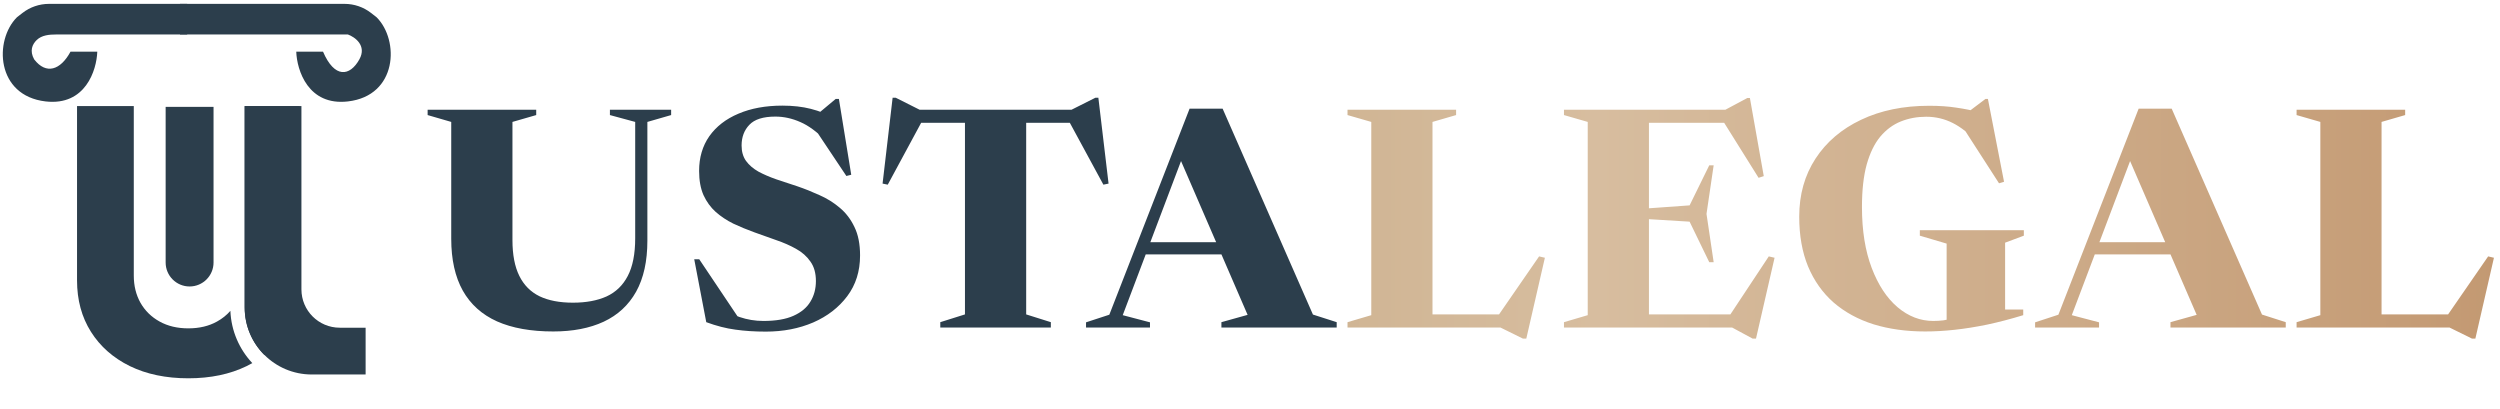
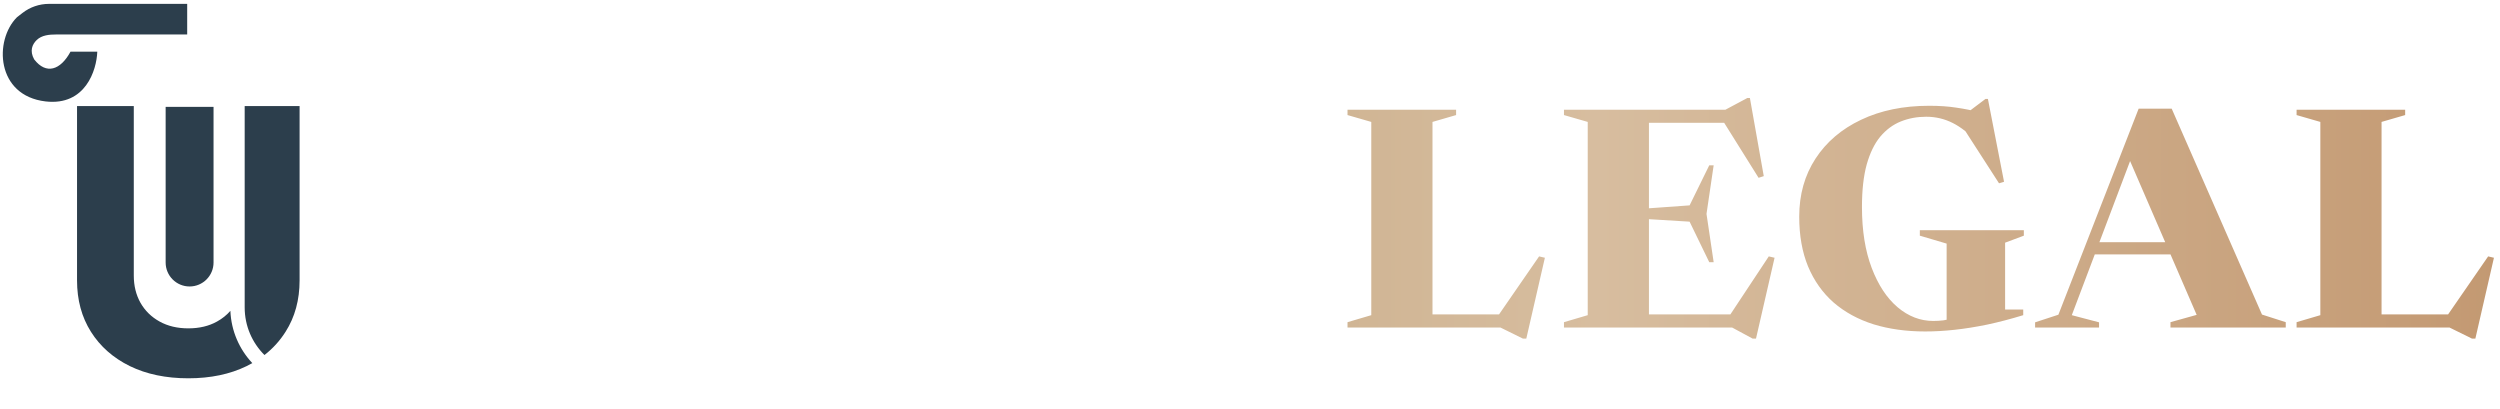
<svg xmlns="http://www.w3.org/2000/svg" width="593" height="97" viewBox="0 0 593 97" fill="none">
-   <path d="M150.668 56.516V28.919L144.672 27.294V26.029H159.193V27.294L153.558 28.919V57.094C153.558 61.959 152.667 65.992 150.885 69.195C149.103 72.374 146.538 74.746 143.191 76.311C139.868 77.852 135.882 78.623 131.235 78.623C125.937 78.623 121.494 77.828 117.906 76.239C114.318 74.625 111.609 72.193 109.778 68.942C107.948 65.667 107.033 61.561 107.033 56.625V28.919L101.434 27.294V26.029H127.189V27.294L121.554 28.919V56.95C121.554 60.417 122.096 63.247 123.18 65.438C124.263 67.63 125.865 69.243 127.984 70.279C130.103 71.29 132.74 71.796 135.894 71.796C139.025 71.796 141.686 71.302 143.877 70.315C146.069 69.303 147.742 67.69 148.898 65.475C150.078 63.235 150.668 60.249 150.668 56.516ZM198.554 28.233L193.388 27.511L198.229 23.465H198.987L201.913 41.453L200.757 41.742L192.413 29.244L195.881 33.398C193.81 31.279 191.799 29.798 189.848 28.955C187.898 28.088 185.923 27.655 183.924 27.655C181.035 27.655 178.976 28.305 177.748 29.606C176.52 30.882 175.905 32.519 175.905 34.518C175.905 35.963 176.255 37.179 176.953 38.166C177.675 39.154 178.651 39.997 179.879 40.695C181.131 41.369 182.552 41.983 184.141 42.537C185.731 43.067 187.404 43.621 189.162 44.199C190.92 44.801 192.666 45.499 194.4 46.294C196.158 47.064 197.759 48.064 199.204 49.292C200.649 50.496 201.805 52.013 202.672 53.843C203.563 55.649 204.008 57.901 204.008 60.598C204.008 64.331 202.997 67.545 200.974 70.243C198.951 72.94 196.254 75.023 192.883 76.492C189.511 77.936 185.767 78.659 181.649 78.659C179.024 78.659 176.616 78.502 174.424 78.189C172.233 77.9 169.933 77.31 167.525 76.419L164.672 61.501H165.864L176.158 76.853L169.367 72.41C171.583 73.614 173.594 74.541 175.4 75.191C177.23 75.817 179.12 76.13 181.071 76.13C184.033 76.13 186.417 75.721 188.223 74.902C190.053 74.084 191.39 72.964 192.232 71.543C193.099 70.122 193.533 68.497 193.533 66.666C193.533 64.788 193.099 63.247 192.232 62.043C191.39 60.815 190.246 59.803 188.801 59.009C187.38 58.214 185.815 57.528 184.105 56.95C182.395 56.348 180.674 55.734 178.94 55.108C177.206 54.481 175.544 53.795 173.955 53.049C172.39 52.278 170.993 51.351 169.765 50.267C168.561 49.184 167.597 47.859 166.875 46.294C166.177 44.705 165.828 42.79 165.828 40.55C165.828 37.372 166.634 34.627 168.248 32.315C169.885 30.003 172.185 28.221 175.147 26.969C178.133 25.692 181.613 25.054 185.586 25.054C188.066 25.054 190.306 25.307 192.305 25.813C194.303 26.319 196.386 27.125 198.554 28.233ZM228.889 27.33H243.41V74.577L249.261 76.419V77.684H223.037V76.419L228.889 74.577V27.33ZM257.786 29.136H214.512L219.1 28.016L210.575 43.801L209.347 43.549L211.731 23.176H212.453L220.003 26.969L215.379 26.029H256.919L252.296 26.969L259.845 23.176H260.531L262.951 43.549L261.723 43.801L253.162 28.016L257.786 29.136ZM270.249 60.345V57.455H295.679V60.345H270.249ZM311.428 74.613L317.063 76.419V77.684H289.719V76.419L295.932 74.686L279.171 35.963L281.411 34.843L266.312 74.758L272.778 76.456V77.684H257.607V76.456L263.133 74.649L282.169 25.777H290.008L311.428 74.613Z" fill="#2C3E4C" />
  <path d="M362.039 80.32H361.244L355.898 77.684H331.697V74.577H360.413L354.598 75.986L365.073 60.815L366.446 61.14L362.039 80.32ZM339.788 28.919V77.684H319.632V76.419L325.267 74.758V28.919L319.632 27.294V26.029H345.387V27.294L339.788 28.919ZM406.48 39.214L404.783 50.737L406.48 62.187H405.433L400.773 52.579L387.191 51.748V49.689L400.773 48.714L405.433 39.214H406.48ZM418.365 41.779L417.136 42.176L407.961 27.511L413.885 29.136H383.038V26.029H409.262L414.463 23.248H415.077L418.365 41.779ZM409.515 75.986L419.557 60.815L420.929 61.14L416.522 80.32H415.728L410.851 77.684H383.038V74.577H414.861L409.515 75.986ZM370.973 77.684V76.419L376.608 74.758V28.919L370.973 27.294V26.029H391.129V77.684H370.973ZM475.612 73.421H479.91V74.758C476.924 75.673 474.071 76.419 471.349 76.997C468.652 77.551 466.088 77.96 463.656 78.225C461.223 78.49 458.887 78.623 456.648 78.623C452.169 78.623 448.087 78.057 444.403 76.925C440.742 75.769 437.588 74.047 434.939 71.76C432.314 69.448 430.291 66.594 428.87 63.199C427.474 59.803 426.775 55.866 426.775 51.387C426.775 46.161 428.064 41.574 430.64 37.625C433.217 33.675 436.817 30.605 441.441 28.414C446.088 26.198 451.47 25.09 457.587 25.09C459.995 25.09 462.126 25.235 463.981 25.524C465.859 25.789 467.785 26.174 469.76 26.68L465.606 27.511L470.952 23.465H471.53L475.359 43.115L474.167 43.476L464.775 28.919L469.363 34.085C467.22 31.797 465.161 30.16 463.186 29.172C461.235 28.185 459.14 27.691 456.901 27.691C454.733 27.691 452.723 28.064 450.868 28.811C449.014 29.557 447.389 30.762 445.992 32.423C444.619 34.085 443.548 36.288 442.777 39.033C442.031 41.755 441.657 45.114 441.657 49.111C441.657 54.698 442.428 59.514 443.969 63.56C445.51 67.606 447.557 70.712 450.11 72.879C452.687 75.047 455.504 76.13 458.562 76.13C459.381 76.13 460.188 76.082 460.982 75.986C461.777 75.865 462.536 75.685 463.258 75.444C463.981 75.179 464.643 74.878 465.245 74.541L461.741 77.395V57.781L455.384 55.902V54.602H480.055V55.902L475.612 57.564V73.421ZM495.366 60.345V57.455H520.796V60.345H495.366ZM536.545 74.613L542.18 76.419V77.684H514.836V76.419L521.049 74.686L504.288 35.963L506.528 34.843L491.429 74.758L497.895 76.456V77.684H482.724V76.456L488.25 74.649L507.287 25.777H515.125L536.545 74.613ZM587.156 80.32H586.362L581.016 77.684H556.814V74.577H585.531L579.715 75.986L590.19 60.815L591.563 61.14L587.156 80.32ZM564.905 28.919V77.684H544.749V76.419L550.384 74.758V28.919L544.749 27.294V26.029H570.504V27.294L564.905 28.919Z" fill="url(#paint0_linear_115_5979)" />
  <path d="M23.075 12.263H16.723C14.354 16.639 10.946 17.776 8.102 14.078C6.982 12.062 7.648 10.518 8.713 9.489C9.903 8.339 11.671 8.179 13.326 8.179H44.401V0.919H11.61C9.336 0.919 7.127 1.677 5.333 3.073L4.018 4.096C-1.427 9.54 -0.973 22.699 10.824 24.06C20.262 25.149 22.924 16.649 23.075 12.263Z" fill="#2C3E4C" />
-   <path d="M70.272 12.263H76.625C79.347 18.615 82.977 18.162 85.246 14.078C87.061 10.811 84.187 8.784 82.523 8.179H42.698V0.919H81.737C84.011 0.919 86.22 1.677 88.015 3.073L89.329 4.096C94.774 9.54 94.321 22.699 82.523 24.06C73.086 25.149 70.424 16.649 70.272 12.263Z" fill="#2C3E4C" />
  <path d="M39.291 25.346H50.652V62.27C50.652 65.407 48.109 67.951 44.972 67.951C41.834 67.951 39.291 65.407 39.291 62.27V25.346Z" fill="#2C3E4C" />
-   <path d="M73.943 88.83C65.158 88.83 58.037 81.709 58.037 72.924V25.16H71.499V68.642C71.499 73.662 75.568 77.731 80.588 77.731H86.724V88.83H73.943Z" fill="#2C3E4C" />
  <path fill-rule="evenodd" clip-rule="evenodd" d="M54.646 73.732C53.769 74.74 52.712 75.587 51.477 76.27C49.549 77.348 47.279 77.887 44.668 77.887C42.077 77.887 39.808 77.348 37.859 76.27C35.911 75.192 34.398 73.71 33.321 71.824C32.264 69.938 31.735 67.783 31.735 65.358V25.16H18.273V66.508C18.273 71.151 19.372 75.213 21.569 78.695C23.766 82.177 26.844 84.892 30.802 86.84C34.761 88.768 39.383 89.732 44.668 89.732C49.932 89.732 54.544 88.768 58.503 86.84C58.963 86.614 59.412 86.377 59.848 86.129C56.783 82.859 54.843 78.52 54.646 73.732ZM71.063 25.16V66.508C71.063 71.151 69.954 75.213 67.736 78.695C66.396 80.818 64.729 82.657 62.734 84.21C59.834 81.328 58.038 77.336 58.038 72.925V25.16H71.063Z" fill="#2C3E4C" />
  <defs>
    <linearGradient id="paint0_linear_115_5979" x1="100.748" y1="60.684" x2="592.748" y2="60.684" gradientUnits="userSpaceOnUse">
      <stop stop-color="#B7986C" />
      <stop offset="0.565" stop-color="#D7BD9F" />
      <stop offset="1" stop-color="#C39972" />
    </linearGradient>
  </defs>
</svg>